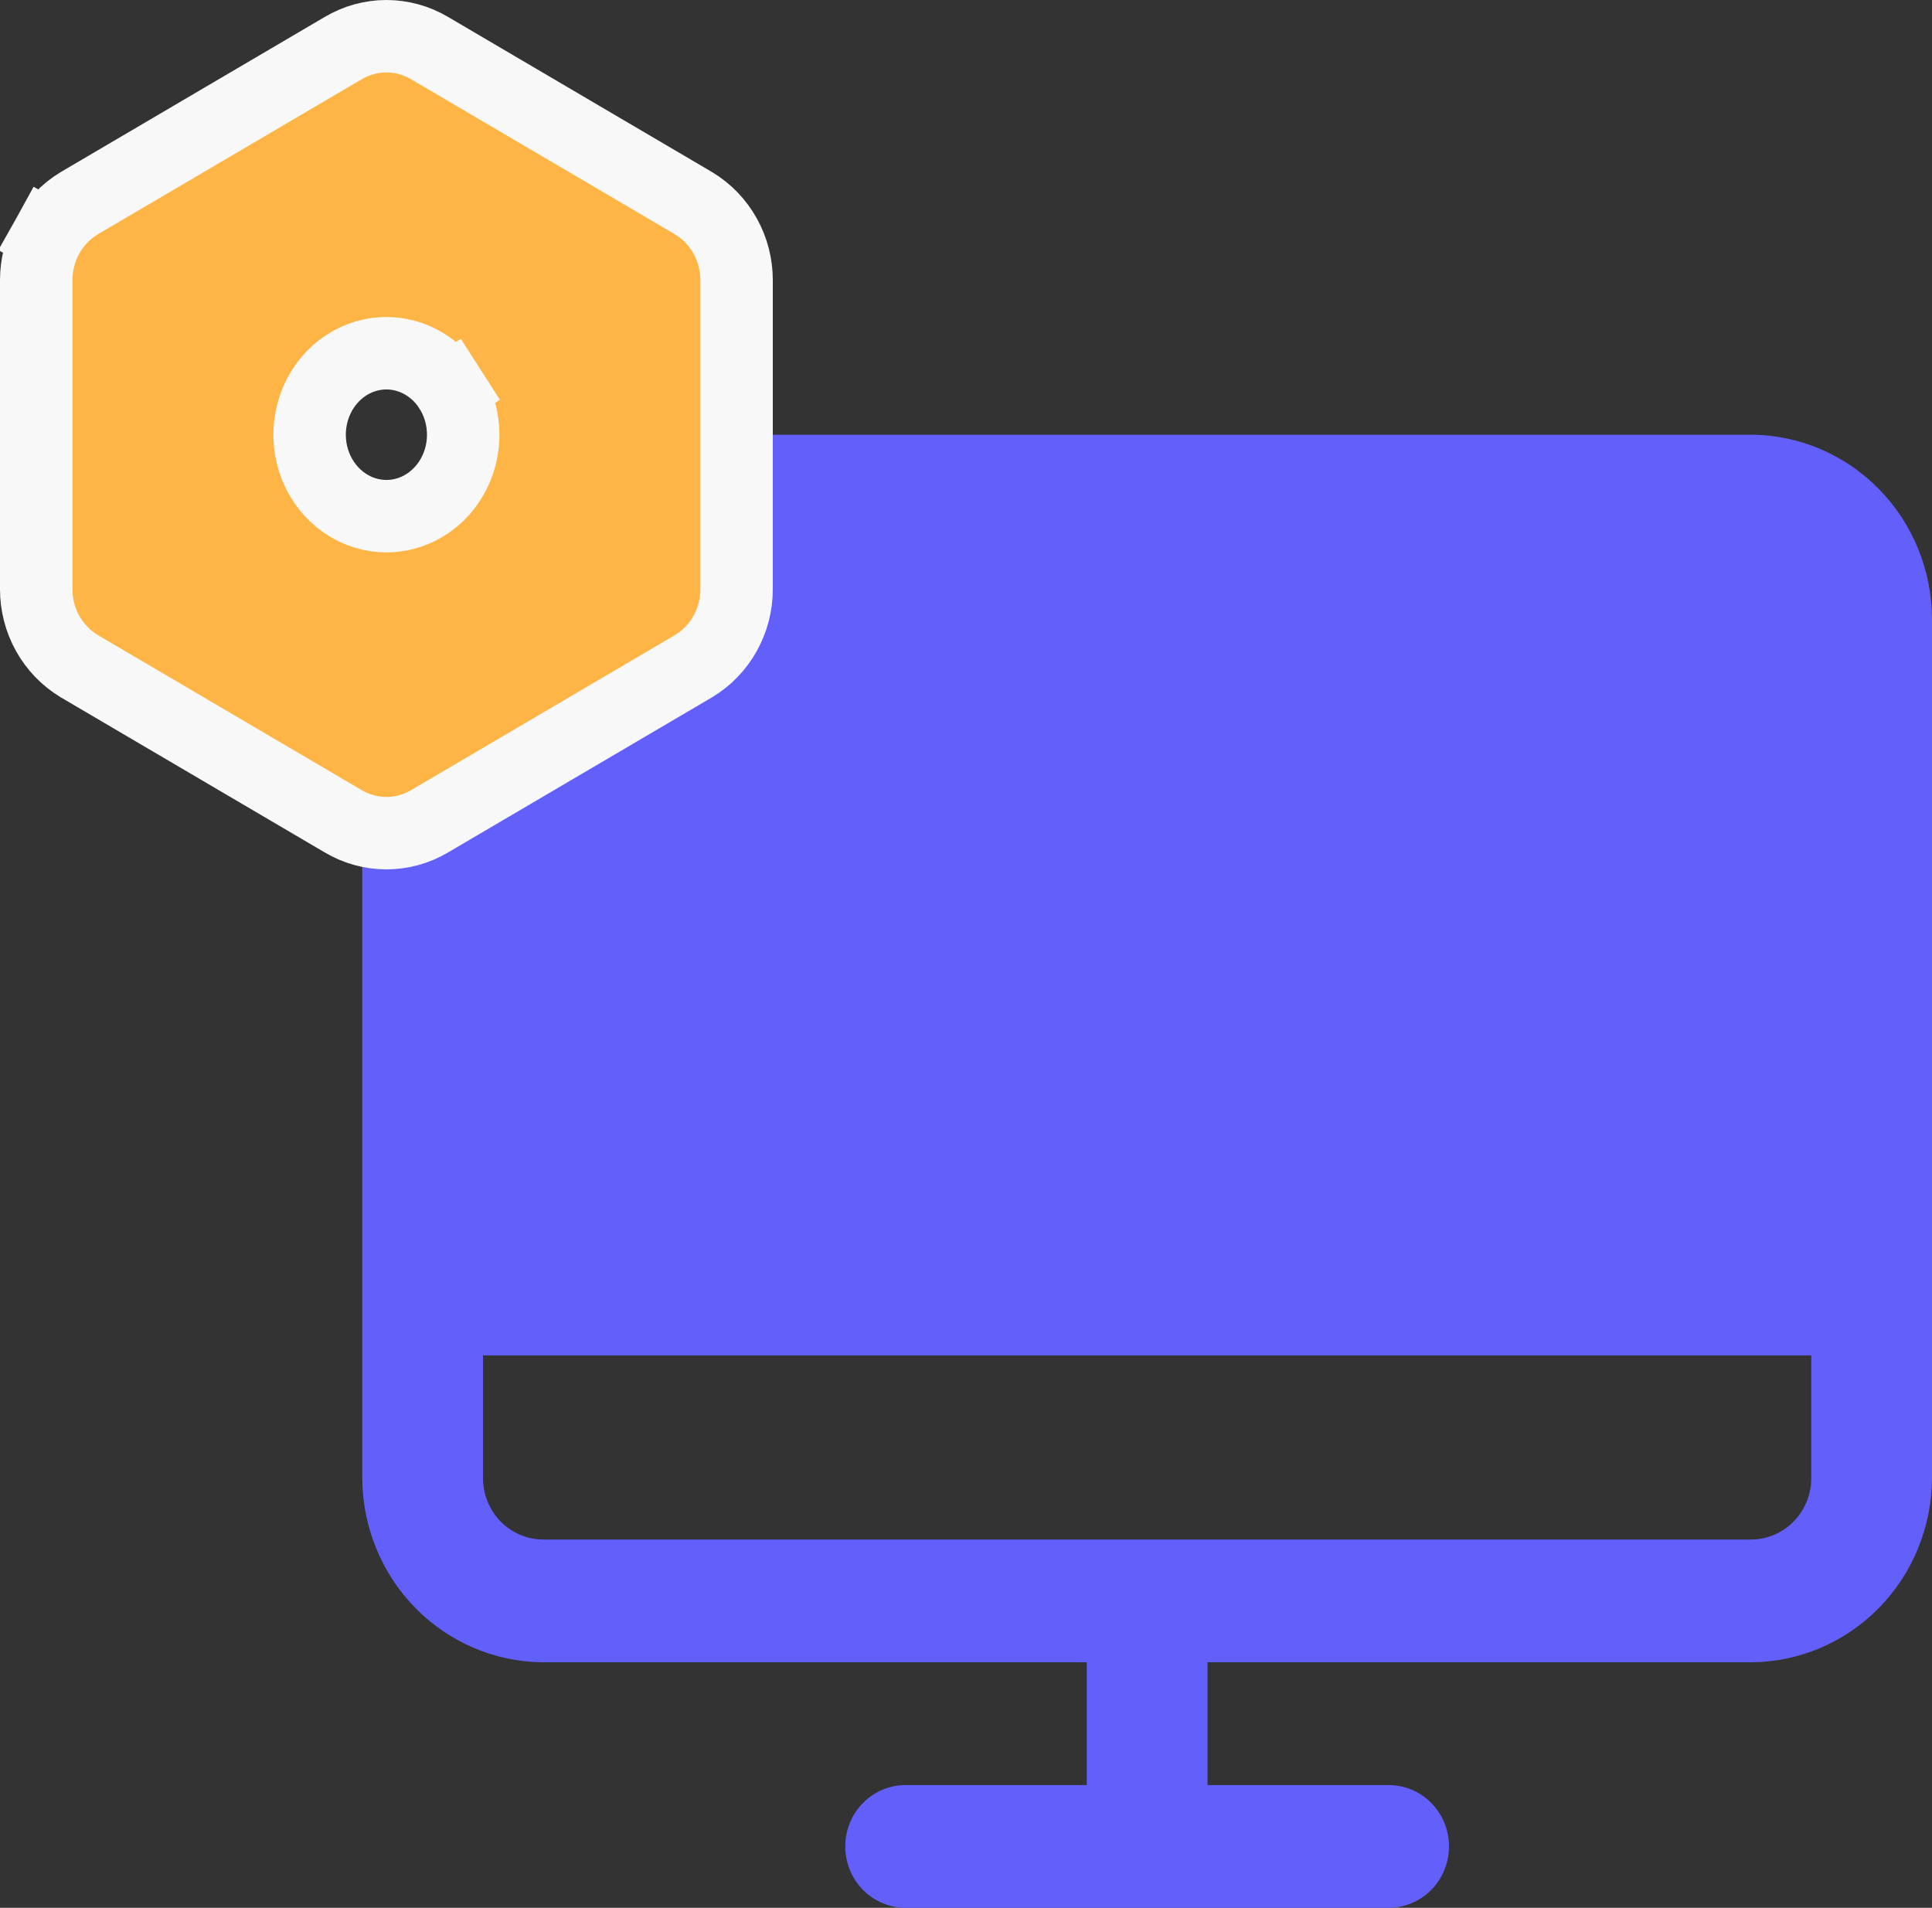
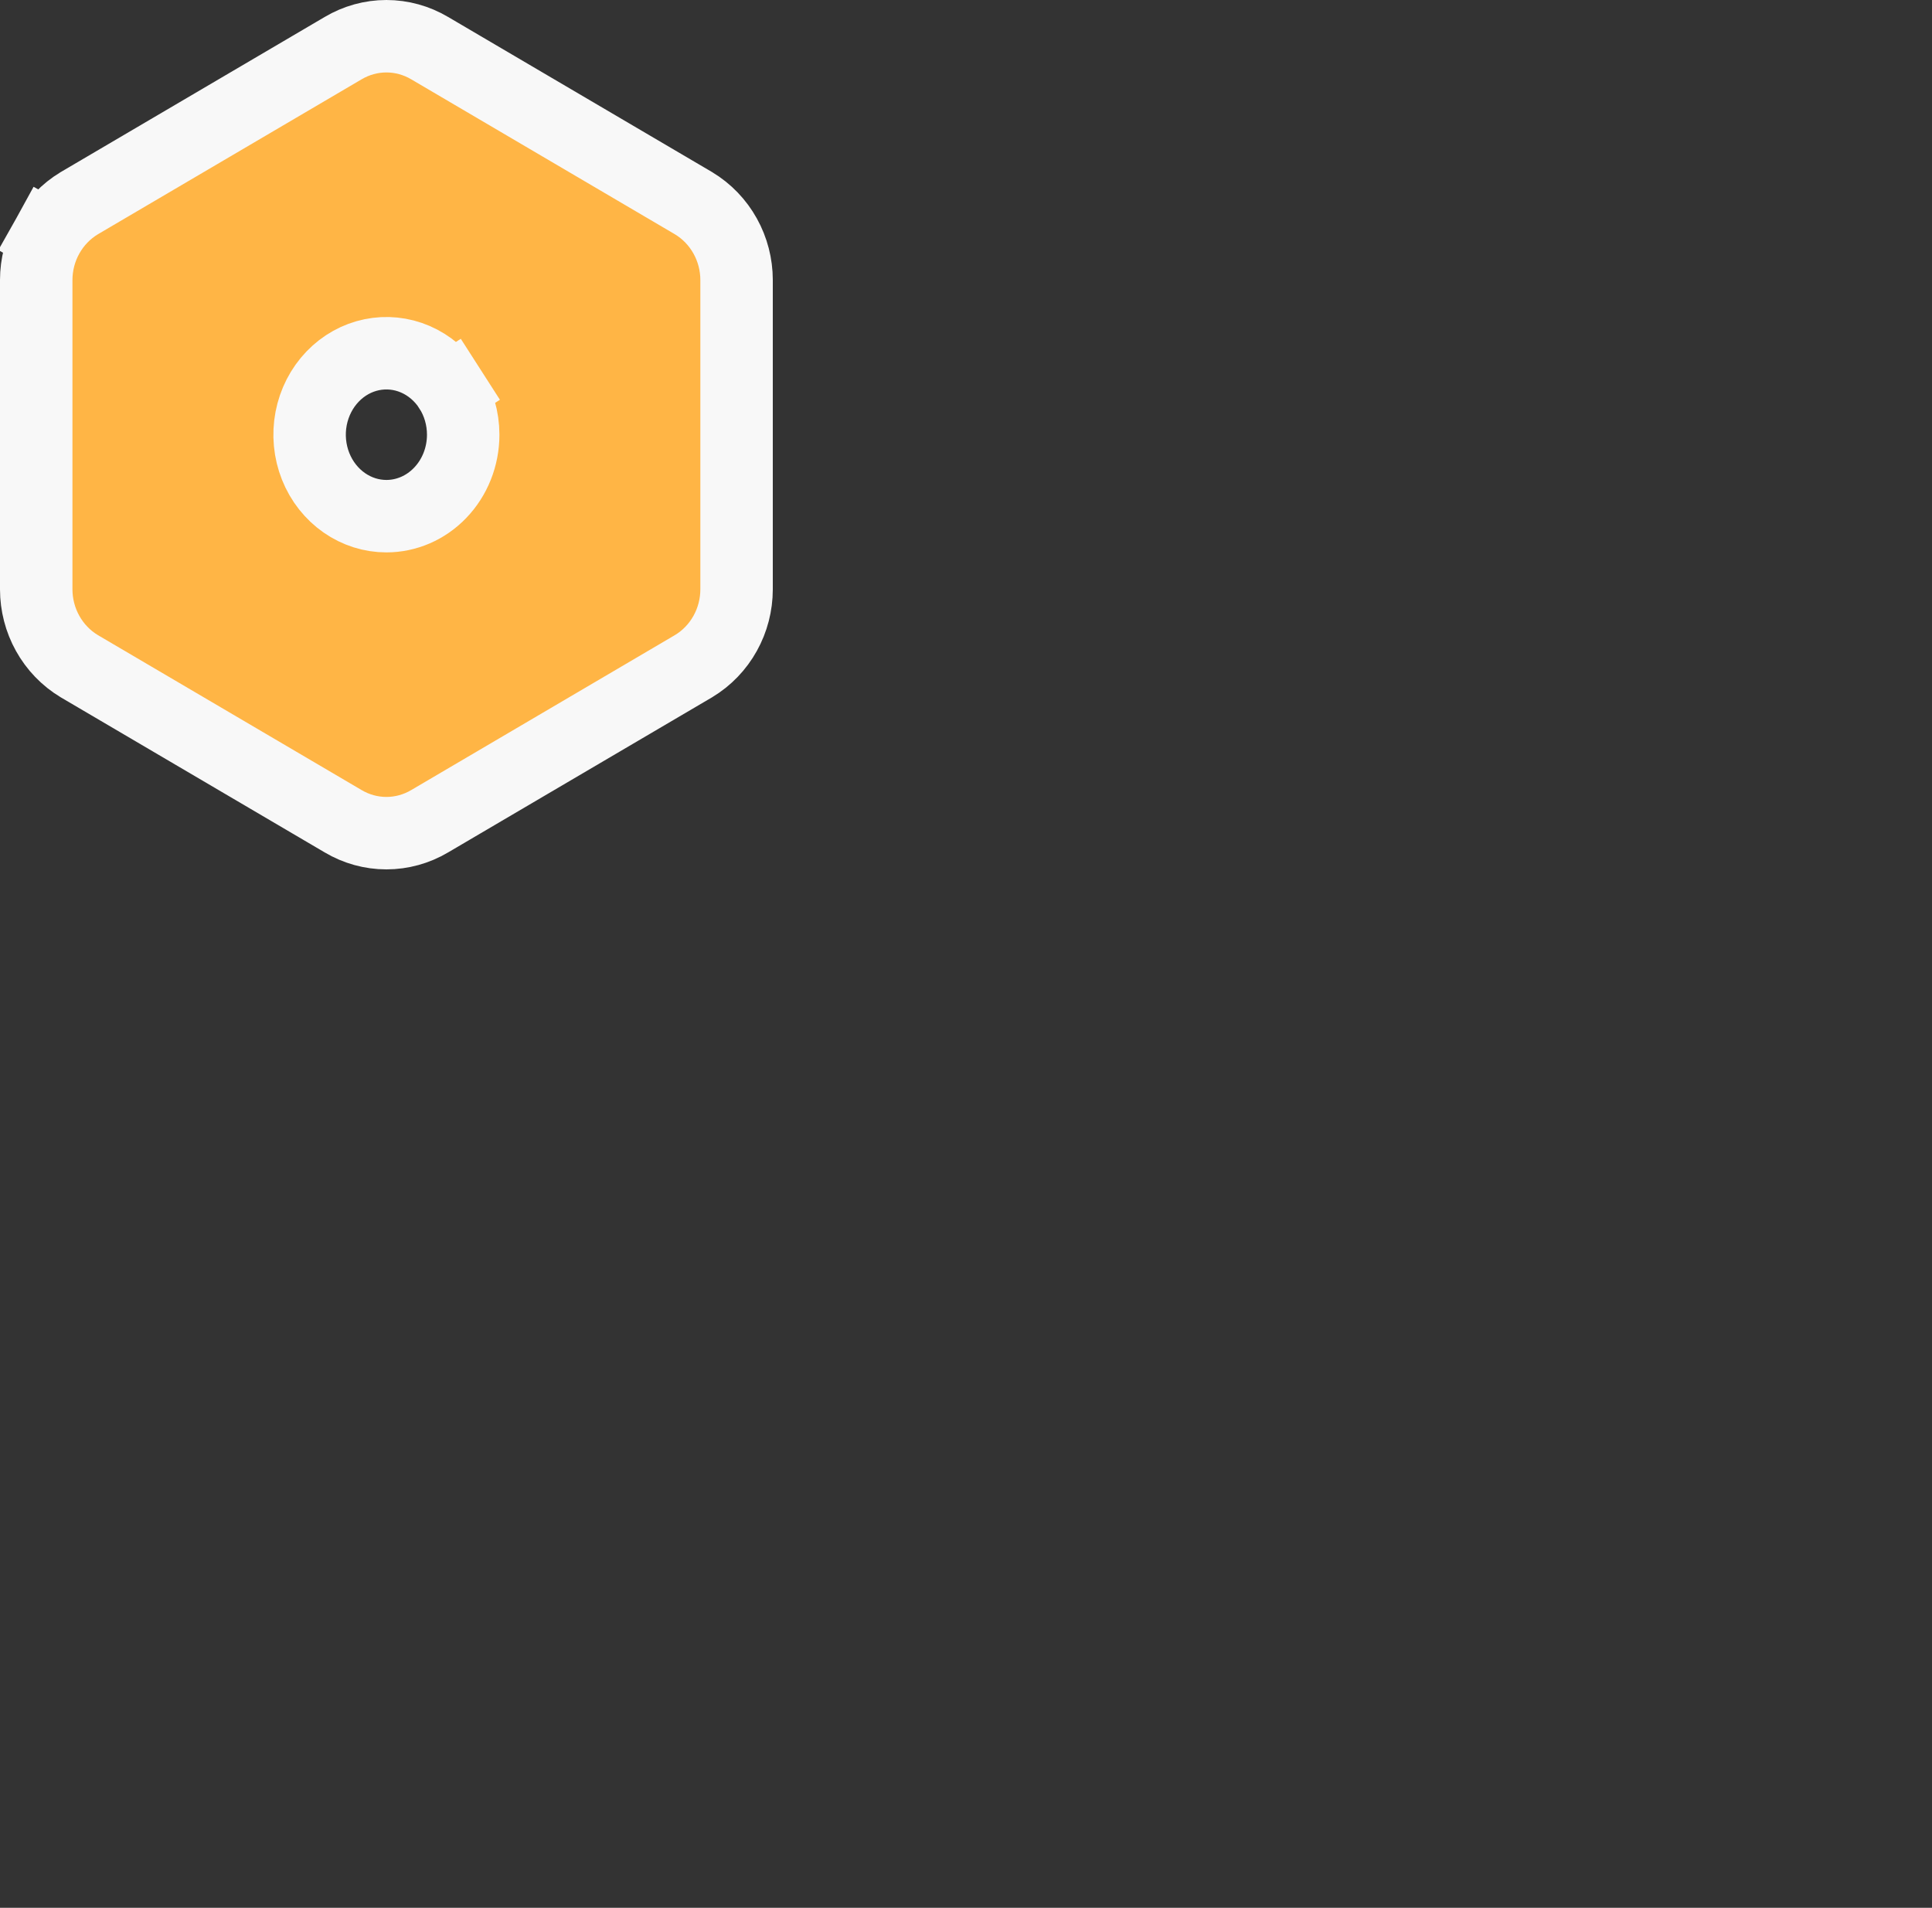
<svg xmlns="http://www.w3.org/2000/svg" width="80" height="79" viewBox="0 0 80 79" fill="none">
  <rect x="0" y="0" width="80" height="79" fill="#333333" stroke="none" />
  <g id="Icon">
    <g id="Icon_2">
-       <path id="Vector" d="M72.5 18H22.5C20.513 18.008 18.61 18.814 17.206 20.243C15.801 21.671 15.008 23.605 15 25.625V61.208C15.008 63.228 15.801 65.163 17.206 66.591C18.61 68.019 20.513 68.825 22.5 68.833H45V73.917H37.5C36.837 73.917 36.201 74.184 35.732 74.661C35.263 75.138 35 75.784 35 76.458C35 77.132 35.263 77.779 35.732 78.256C36.201 78.732 36.837 79 37.5 79H57.5C58.163 79 58.799 78.732 59.268 78.256C59.737 77.779 60 77.132 60 76.458C60 75.784 59.737 75.138 59.268 74.661C58.799 74.184 58.163 73.917 57.5 73.917H50V68.833H72.5C74.487 68.825 76.389 68.019 77.794 66.591C79.199 65.163 79.992 63.228 80 61.208V25.625C79.992 23.605 79.199 21.671 77.794 20.243C76.389 18.814 74.487 18.008 72.5 18ZM72.5 63.75H22.5C21.837 63.75 21.201 63.482 20.732 63.006C20.263 62.529 20 61.882 20 61.208V56.125H75V61.208C75 61.882 74.737 62.529 74.268 63.006C73.799 63.482 73.163 63.75 72.5 63.75Z" fill="#625FFB" />
      <path id="Vector_2" d="M28.72 8.416L28.713 8.412L28.707 8.408L17.791 1.993C17.249 1.672 16.632 1.5 16 1.5C15.368 1.5 14.751 1.672 14.21 1.993L3.293 8.408L3.287 8.412L3.28 8.416C2.731 8.746 2.282 9.217 1.972 9.774L3.266 10.493L1.972 9.774C1.662 10.331 1.501 10.958 1.5 11.594V11.597L1.5 24.403L1.5 24.406C1.501 25.042 1.662 25.669 1.972 26.226C2.282 26.784 2.731 27.254 3.28 27.584L3.287 27.588L3.293 27.592L14.21 34.007C14.751 34.328 15.368 34.5 16 34.5C16.632 34.5 17.249 34.328 17.791 34.007L28.707 27.592L28.713 27.588L28.72 27.584C29.269 27.254 29.718 26.784 30.028 26.226C30.338 25.669 30.499 25.042 30.5 24.406V24.403L30.5 11.597L30.5 11.594C30.499 10.958 30.338 10.331 30.028 9.774C29.718 9.217 29.269 8.746 28.72 8.416ZM16 21.374C15.385 21.374 14.778 21.184 14.257 20.821C13.734 20.457 13.318 19.934 13.07 19.311C12.822 18.687 12.756 17.997 12.883 17.331C13.011 16.665 13.323 16.061 13.773 15.593C14.222 15.125 14.786 14.814 15.391 14.689C15.996 14.564 16.623 14.627 17.197 14.875C17.771 15.123 18.272 15.546 18.629 16.102L19.891 15.292L18.629 16.102C18.986 16.659 19.18 17.32 19.18 18C19.18 18.914 18.831 19.779 18.227 20.407C17.626 21.034 16.823 21.374 16 21.374Z" fill="#FFB545" stroke="#F8F8F8" stroke-width="3" />
    </g>
  </g>
</svg>